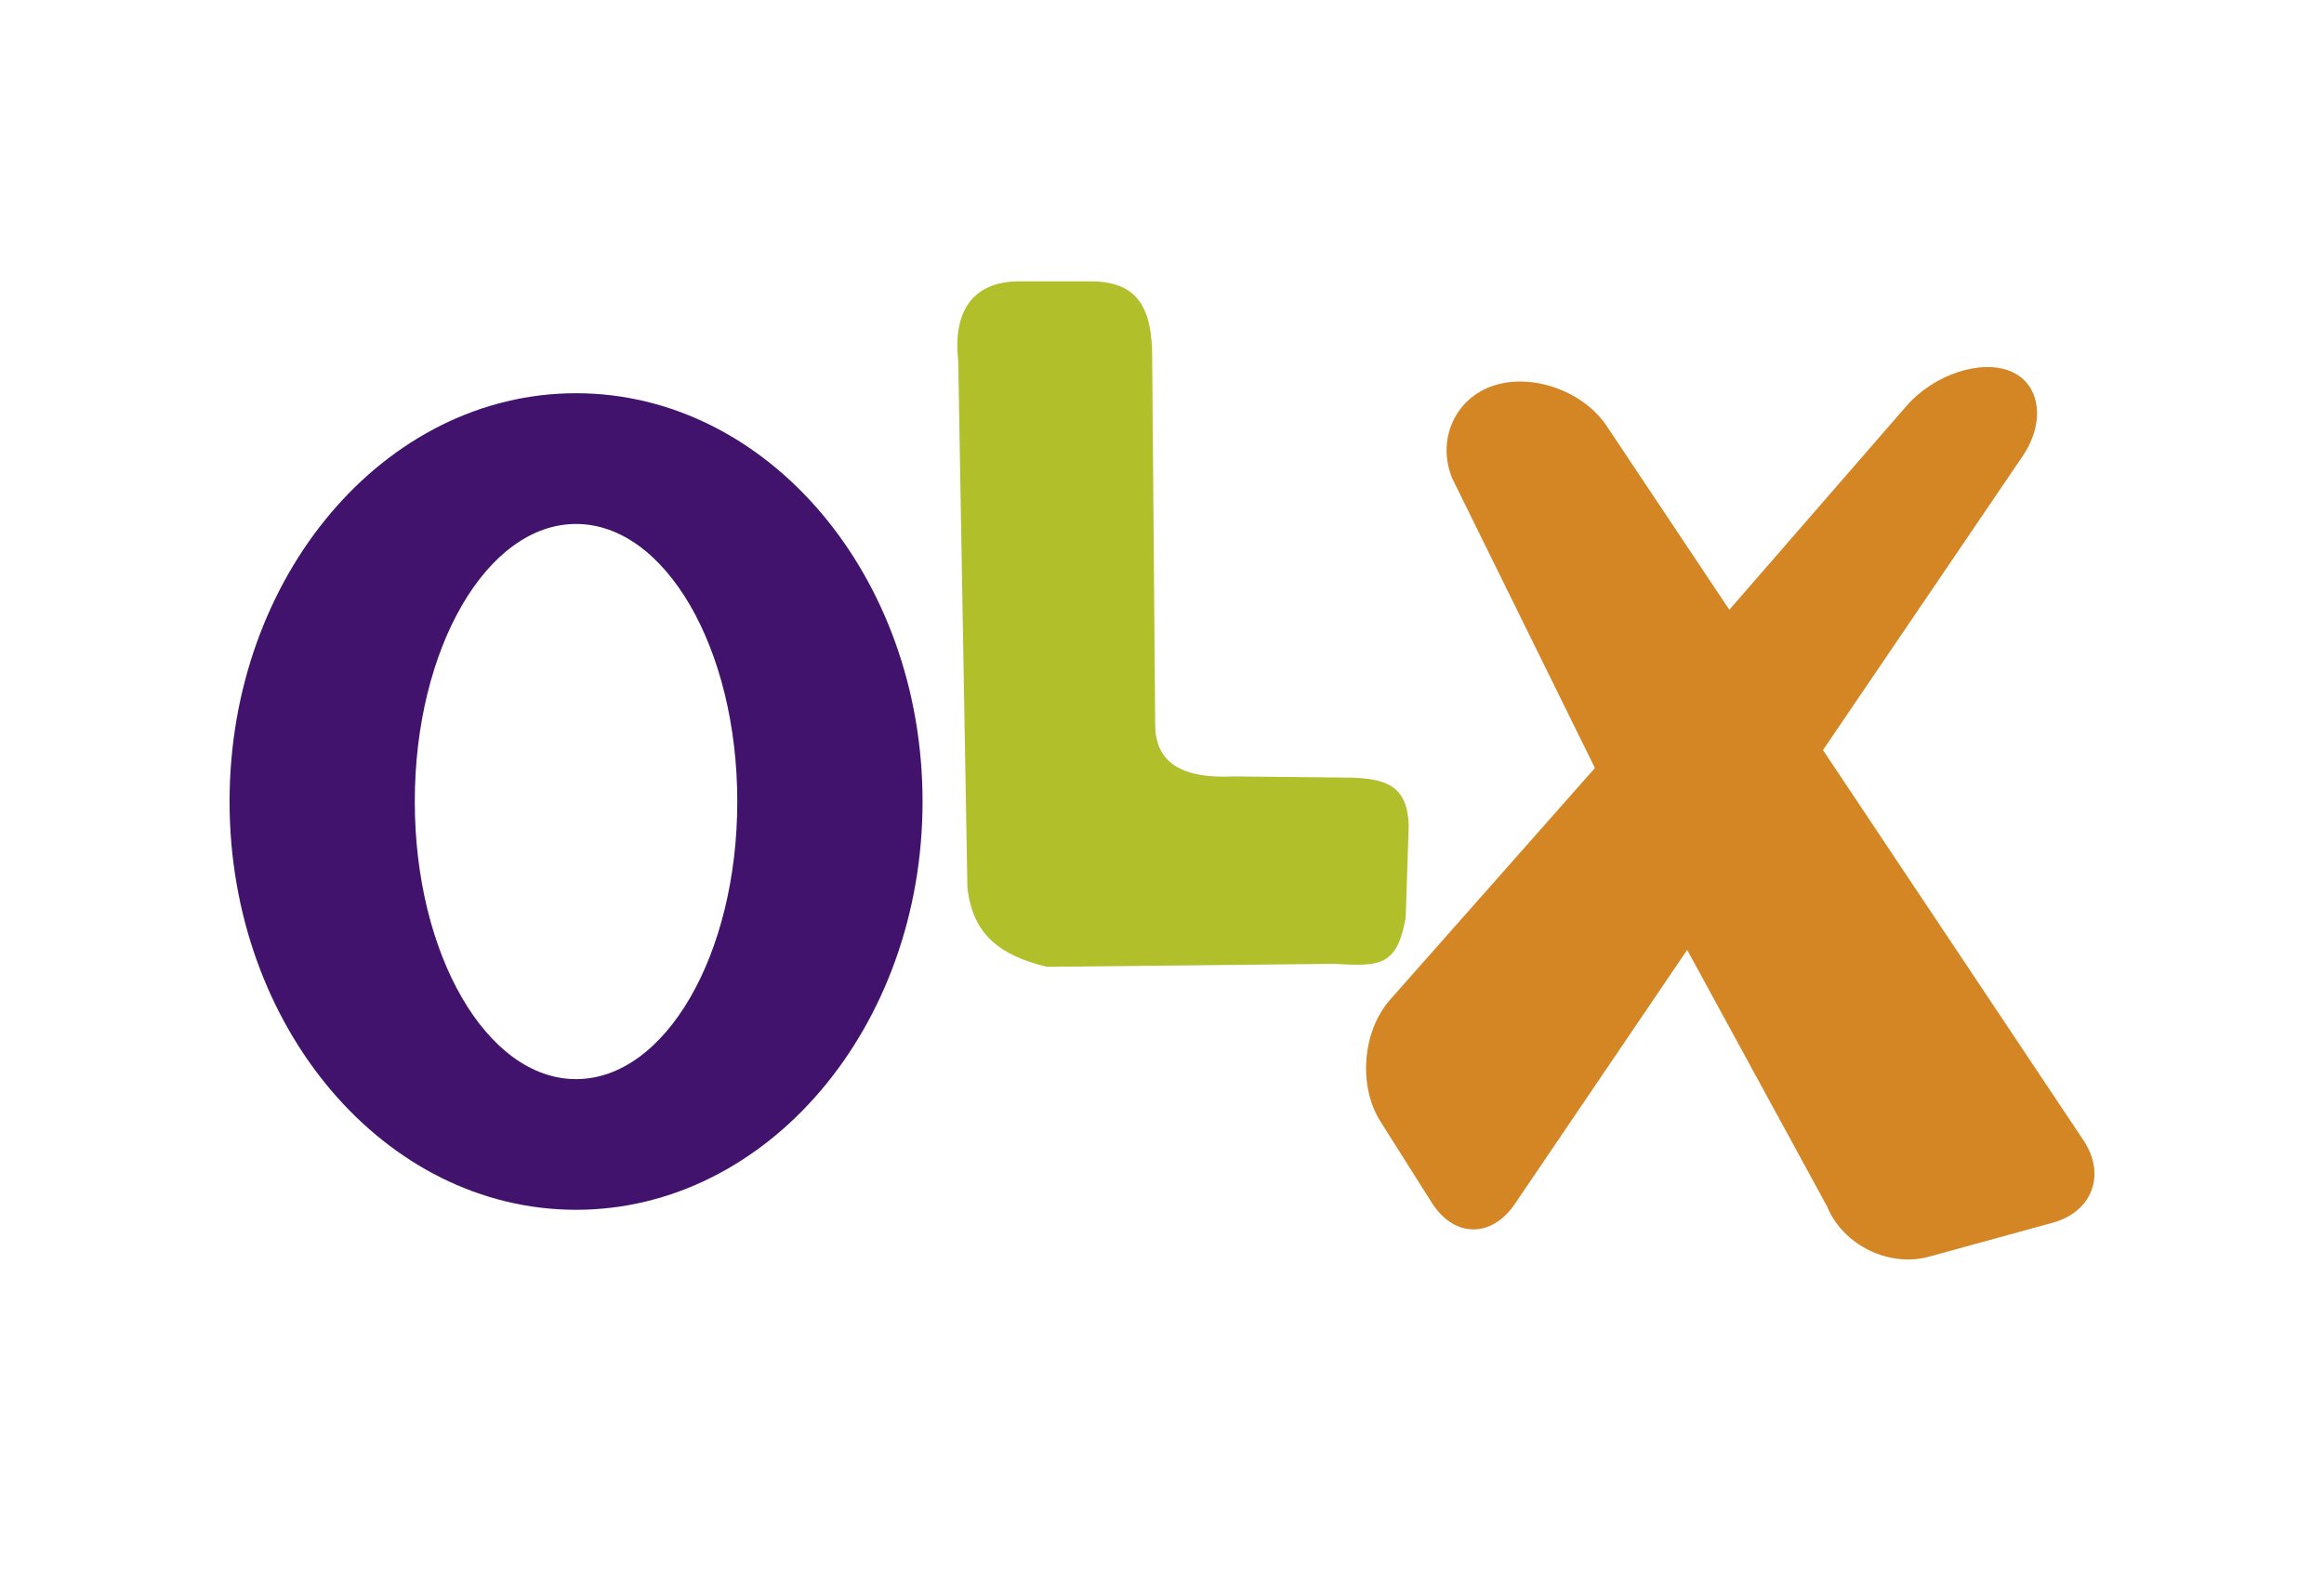
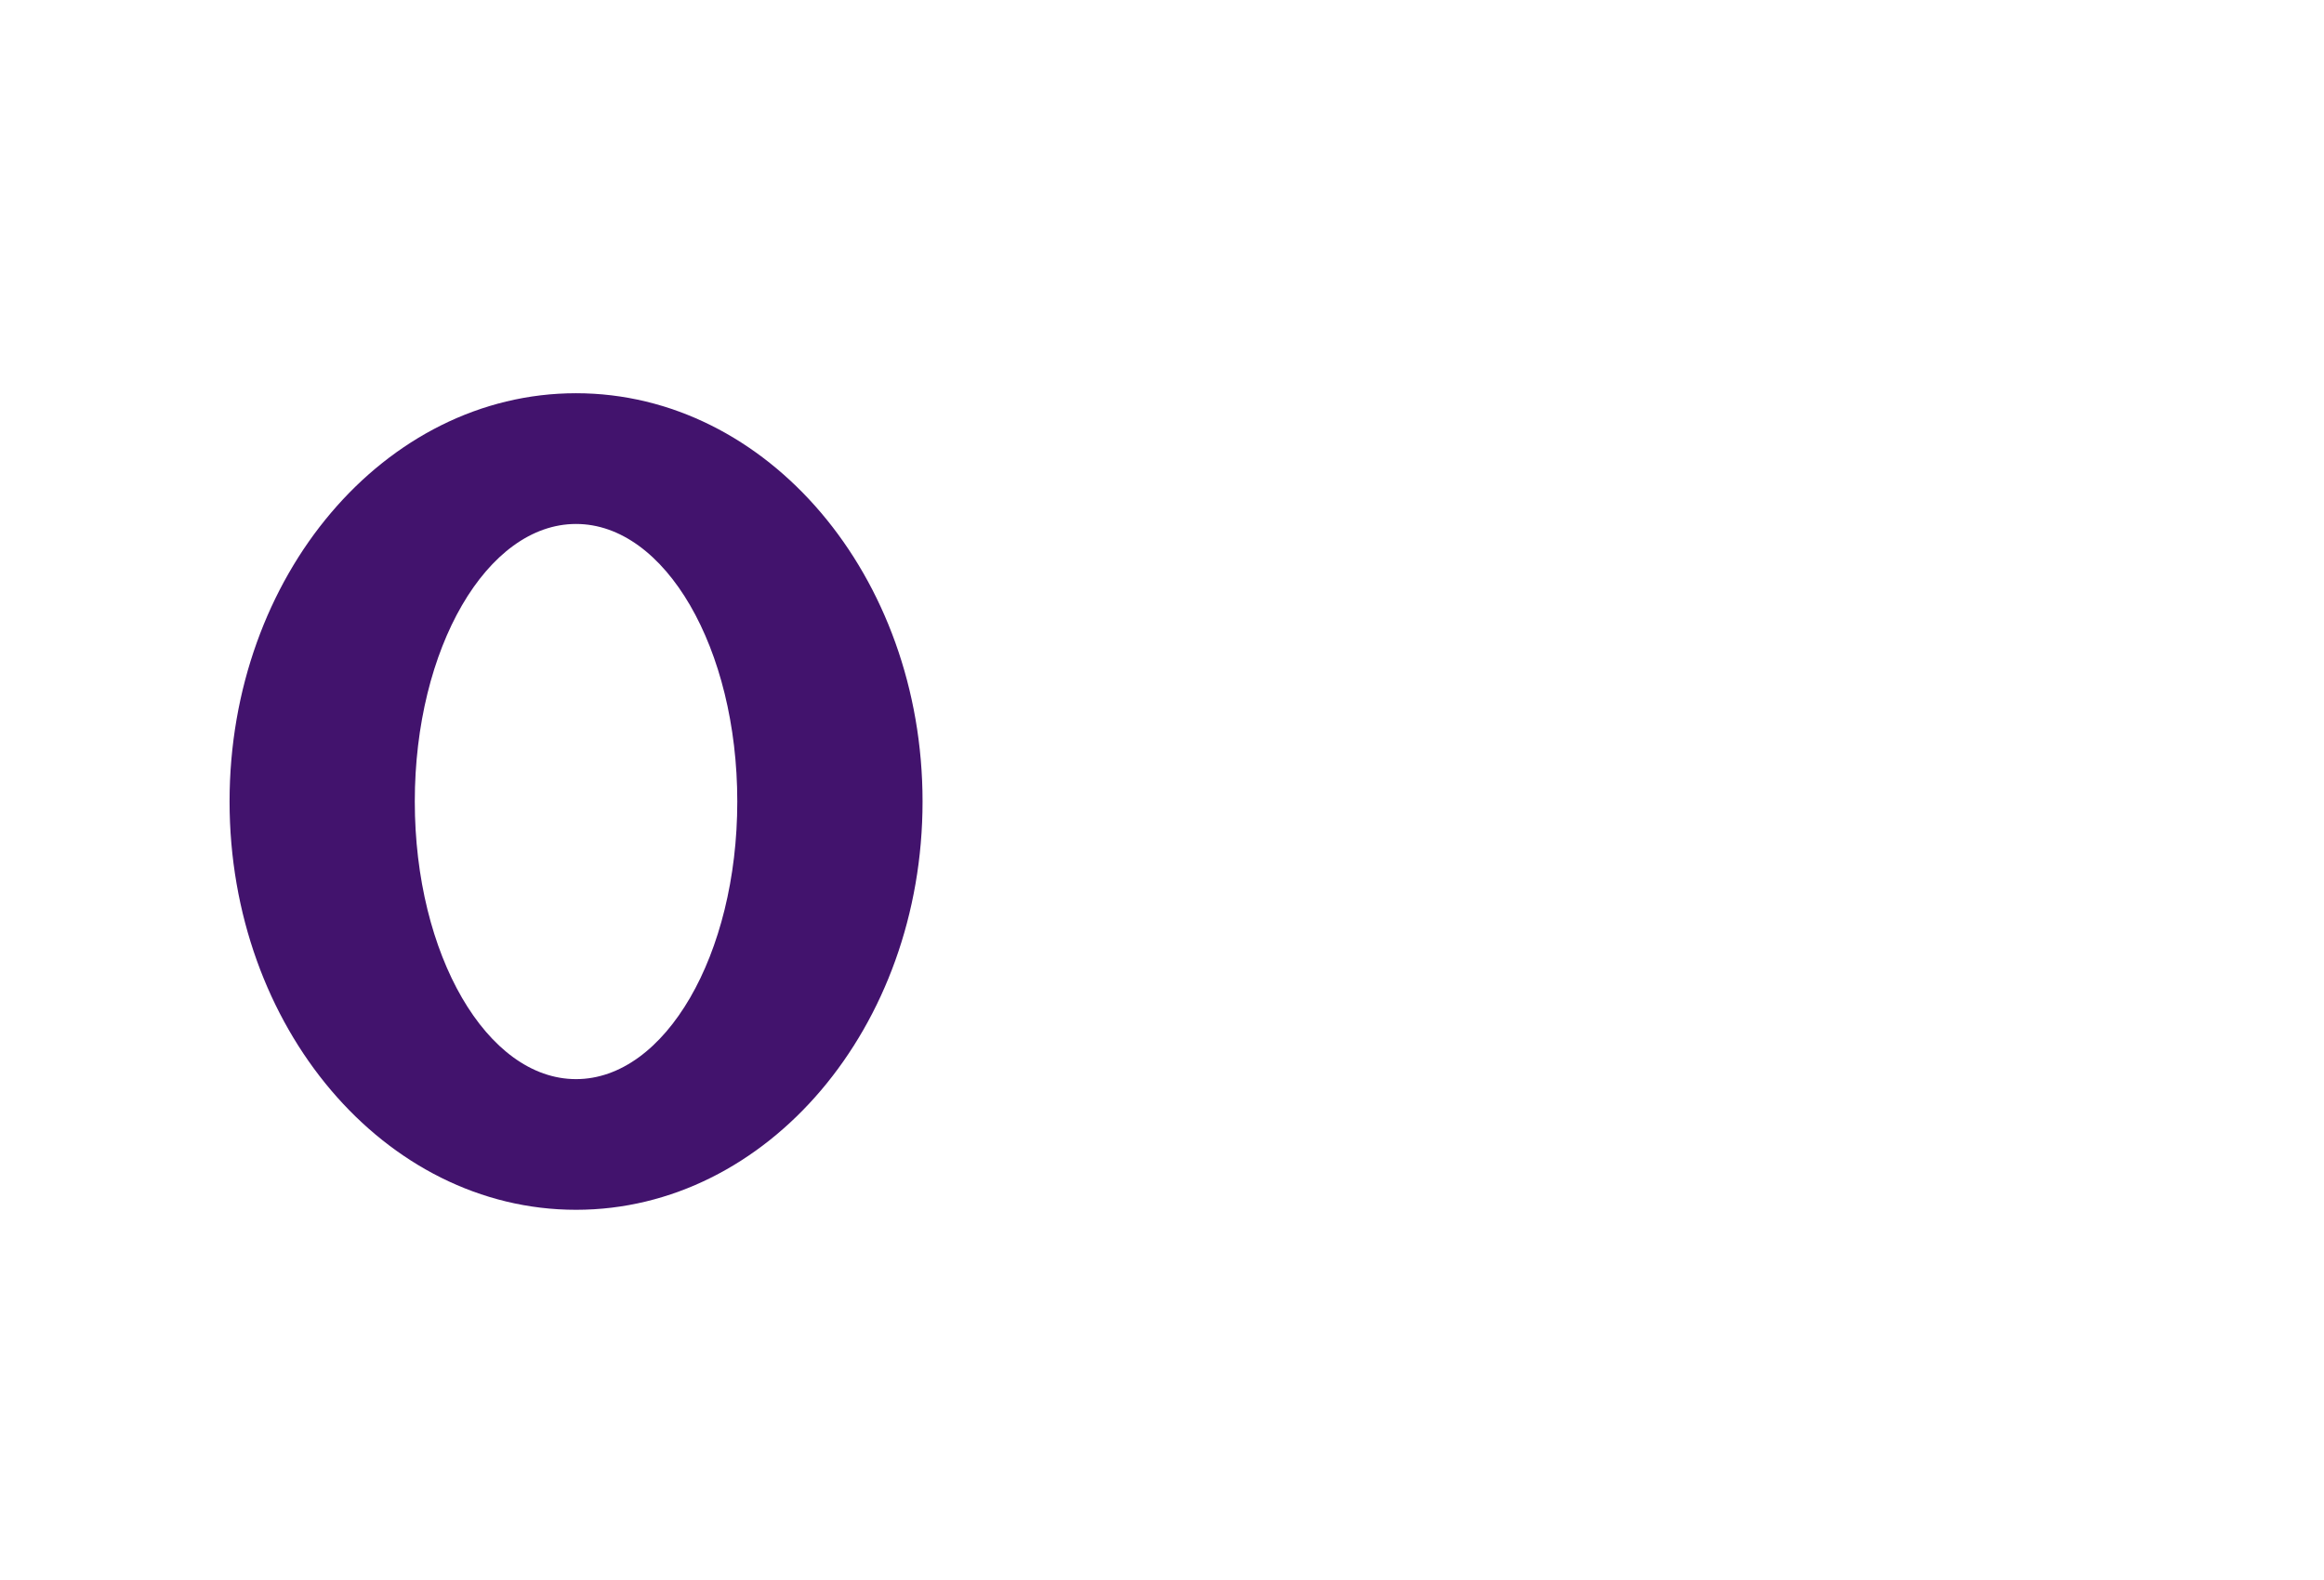
<svg xmlns="http://www.w3.org/2000/svg" xml:space="preserve" width="42.333mm" height="28.787mm" version="1.1" style="shape-rendering:geometricPrecision; text-rendering:geometricPrecision; image-rendering:optimizeQuality; fill-rule:evenodd; clip-rule:evenodd" viewBox="0 0 2380.59 1618.8">
  <defs>
    <style type="text/css">
   
    .fil0 {fill:white}
    .fil3 {fill:#42136D;fill-rule:nonzero}
    .fil1 {fill:#B0BF2A;fill-rule:nonzero}
    .fil2 {fill:#D48625;fill-rule:nonzero}
   
  </style>
  </defs>
  <g id="Warstwa_x0020_1">
    <g id="_656142376">
      <rect class="fil0" x="-0" y="-0" width="2380.59" height="1618.8" />
      <g>
-         <path class="fil1" d="M1044.15 288.25c-49.08,0 -68.12,32.48 -62.6,81.27l9.41 539.76c5.44,48.79 33.65,69.51 81.26,81.27l295.68 -3.08c46.94,3.08 63.11,1.33 72,-46.96l3.09 -93.82c-0.89,-42.99 -24.1,-50.34 -68.77,-50.05l-109.63 -1.16c-55.11,2.79 -81.28,-14.91 -81.28,-53.12l-3.08 -375.9c0,-49.09 -13.45,-78.19 -62.67,-78.19l-73.4 0z" />
-         <path class="fil2" d="M2133.96 1167.92l-266.57 -399.43 204.27 -300.81c24.02,-35.28 18.52,-74.51 -12.06,-87.29 -30.56,-12.64 -78.54,3.24 -106.61,35.42l-181.55 208.9 -125.72 -188.4c-23.74,-35.5 -75.6,-54.15 -115.36,-41.37 -39.75,12.71 -59,55.55 -42.83,95.07l146.22 296.86 -210.29 237.92c-27.93,32.25 -32.33,88.02 -9.41,124.18l52.54 83.17c22.85,36.07 61.14,36.66 85.16,1.32l176.49 -260.25 143.28 262.76c16.17,39.61 63.12,62.75 104.34,51.58l126.38 -34.69c41.15,-11.16 55.48,-49.52 31.74,-84.94z" />
        <path class="fil3" d="M590.06 402.87c-196.04,0 -354.9,187.22 -354.9,418.31 0,231.1 158.85,418.31 354.9,418.31 196.04,0 354.96,-187.22 354.96,-418.31 0,-231.09 -158.92,-418.31 -354.96,-418.31zm0 702.74c-91.26,0 -165.17,-127.41 -165.17,-284.43 0,-157.02 73.91,-284.36 165.17,-284.36 91.26,0 165.18,127.34 165.18,284.36 0,157.02 -73.92,284.43 -165.18,284.43z" />
      </g>
    </g>
  </g>
</svg>